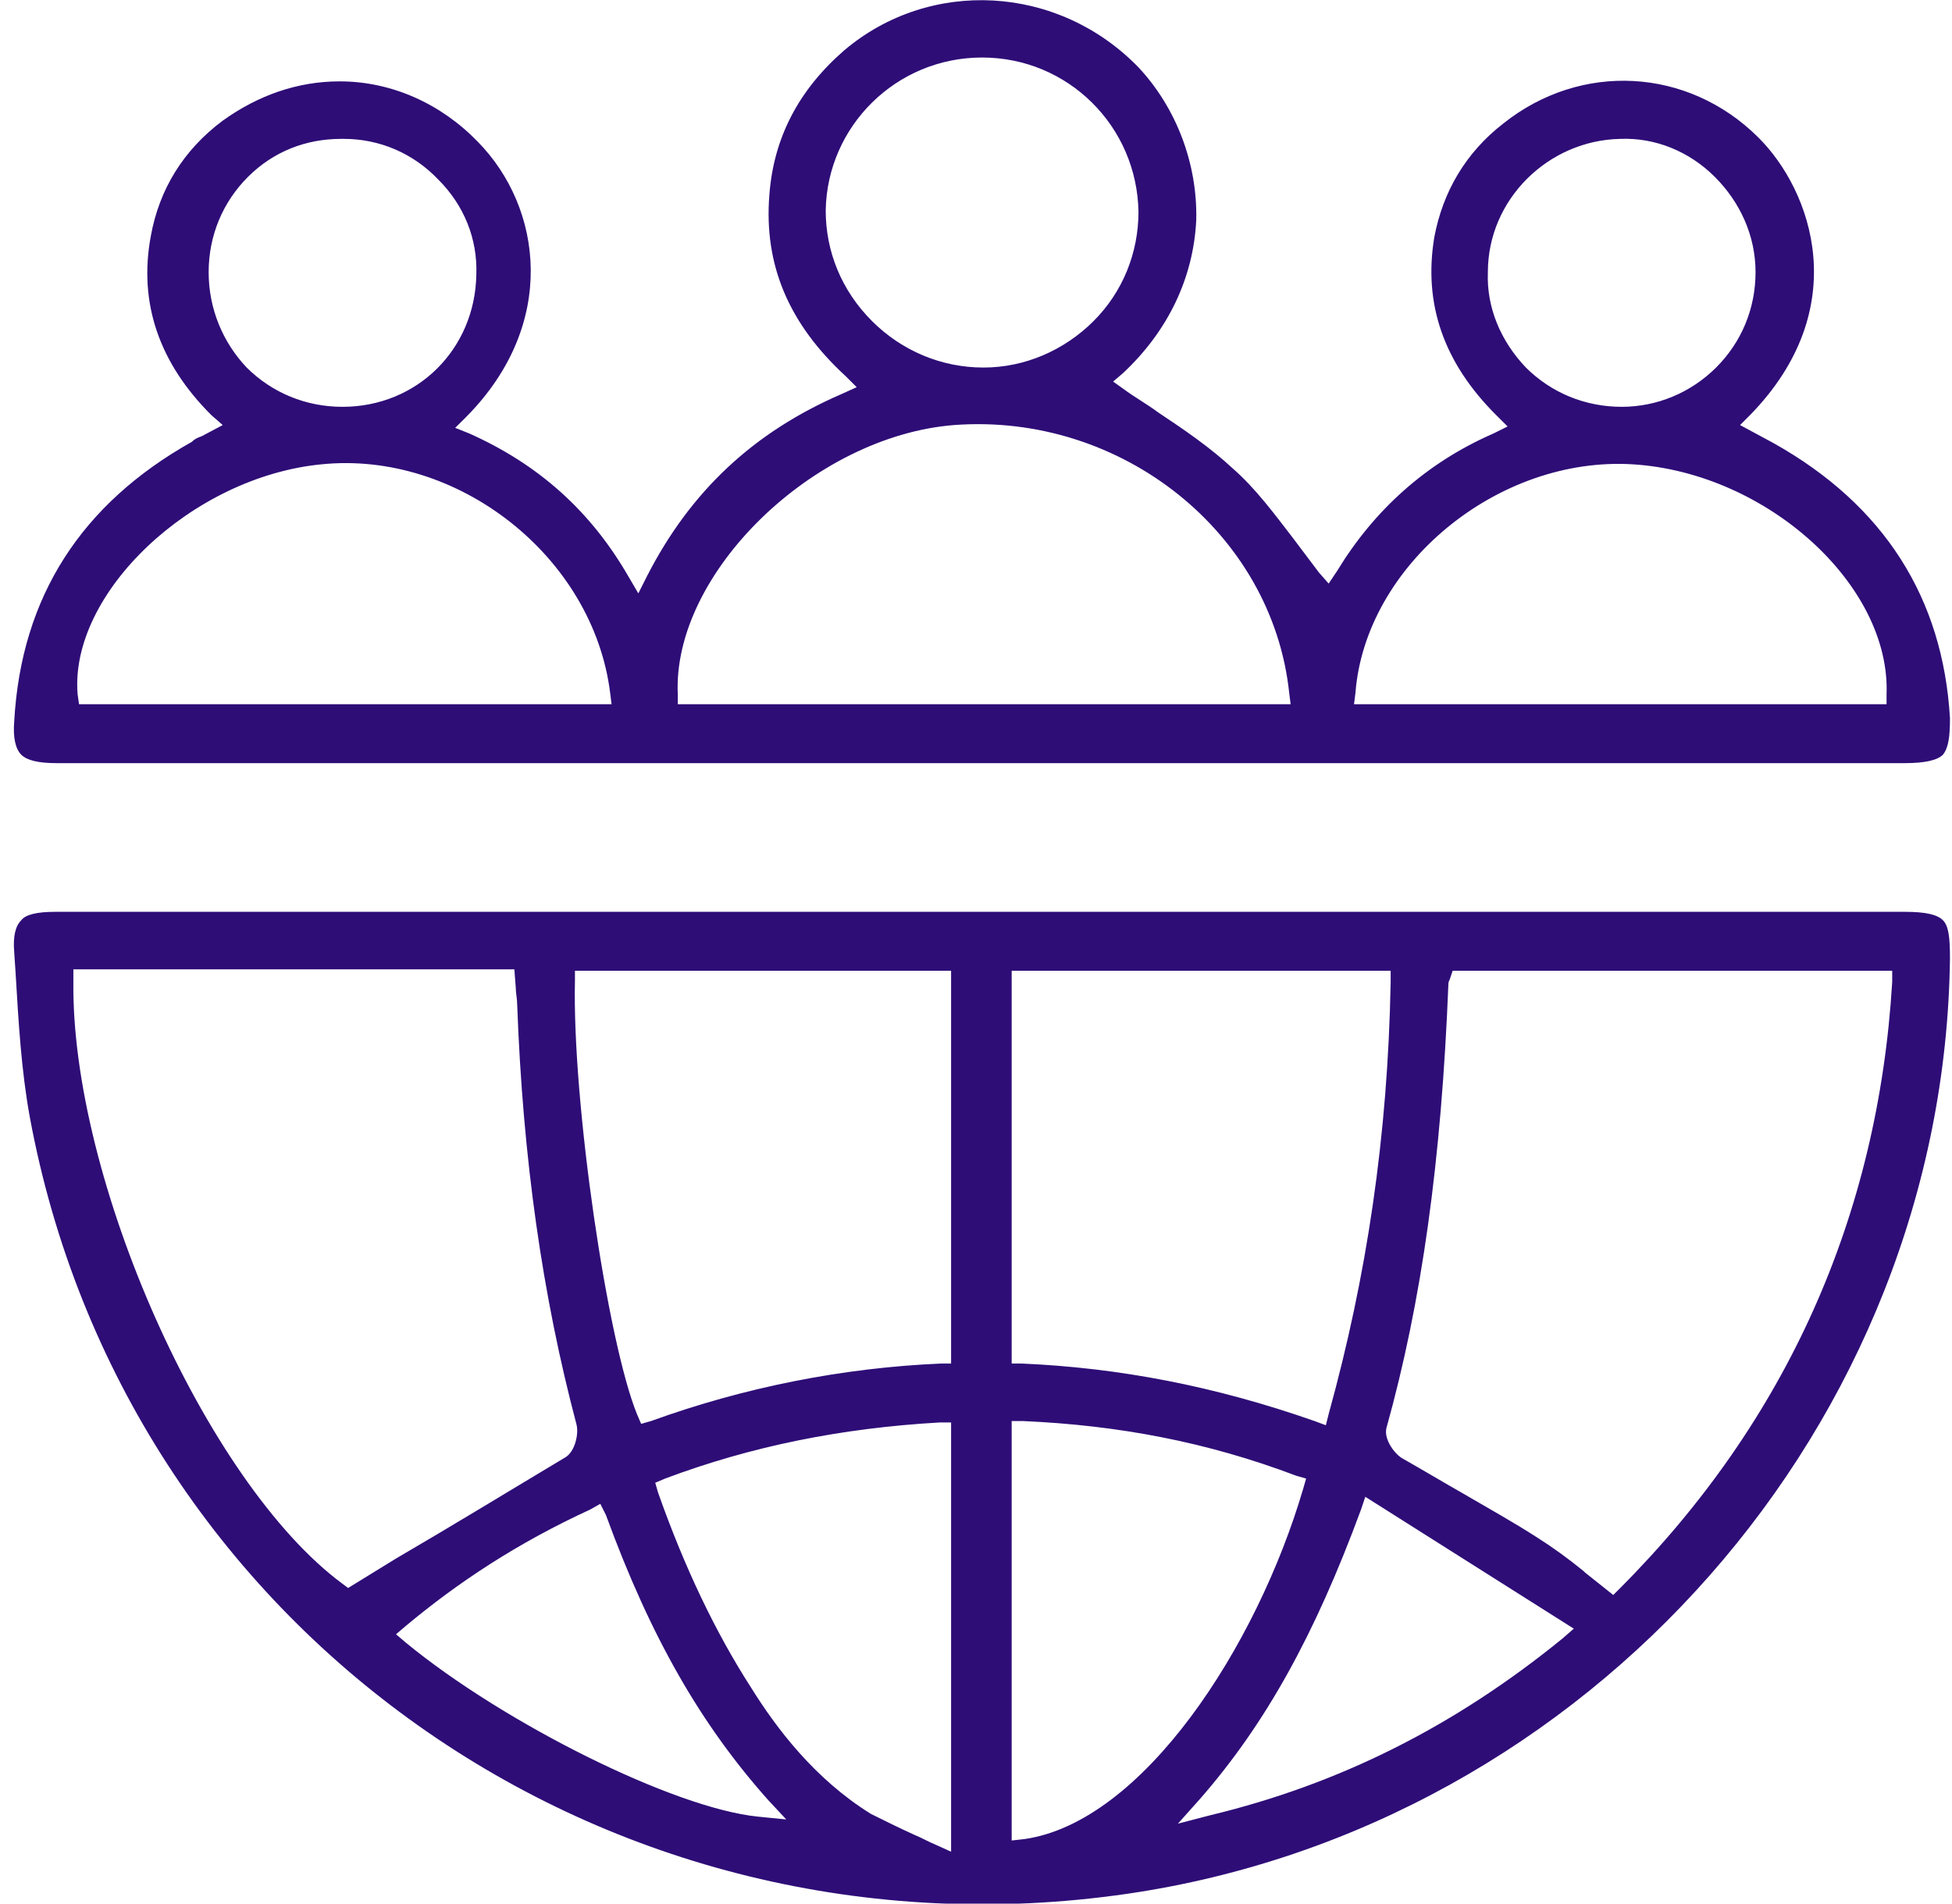
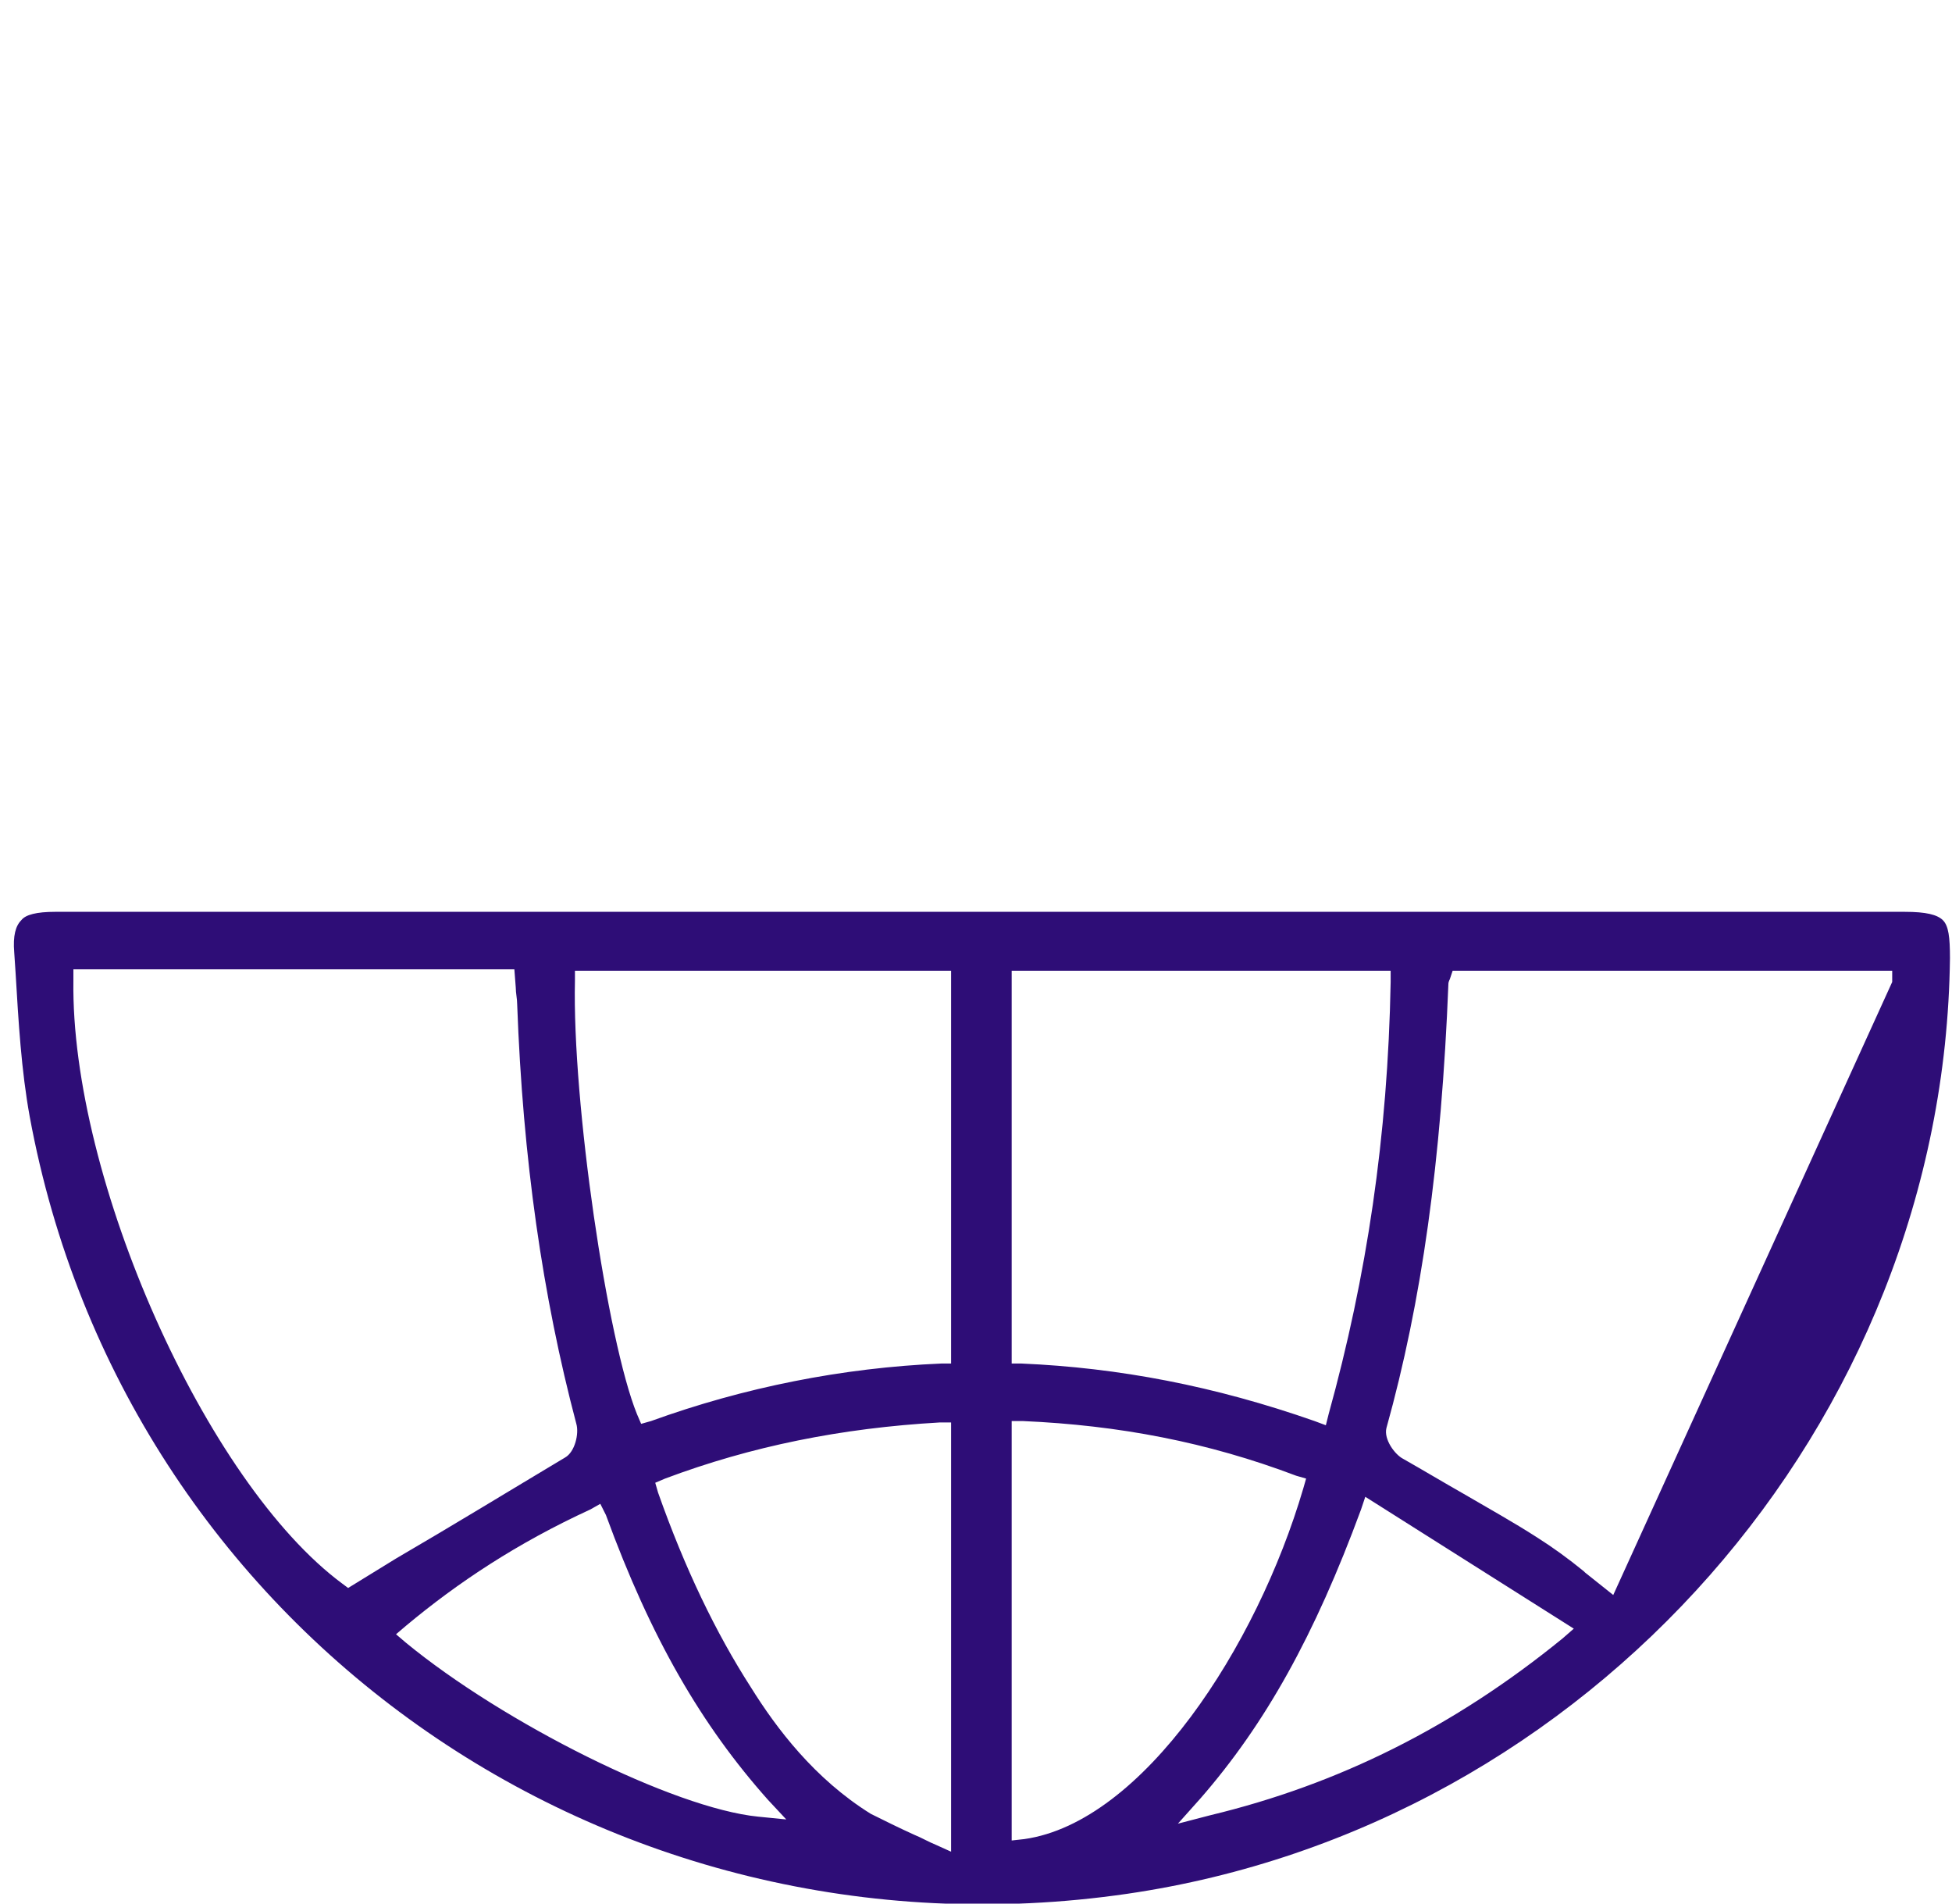
<svg xmlns="http://www.w3.org/2000/svg" width="120" height="117" viewBox="0 0 120 117" fill="none">
-   <path d="M0.875 58.543L0.961 59.837C1.134 62.768 1.308 65.786 1.827 68.631C7.63 100.101 37.25 121.053 69.295 116.397C97.703 112.258 119.528 87.513 119.875 58.888C119.875 57.595 119.788 56.905 119.442 56.56C119.095 56.215 118.402 56.043 117.103 56.043H46.257H3.386C2.26 56.043 1.567 56.215 1.308 56.56C0.961 56.905 0.788 57.509 0.875 58.543ZM62.973 113.034L62.193 113.12V87.341H62.886C68.776 87.599 74.232 88.634 79.688 90.703L80.294 90.876L80.121 91.479C77.263 101.222 70.248 111.999 62.973 113.034ZM96.057 100.705C89.388 106.137 82.287 109.672 74.405 111.568L72.413 112.086L73.799 110.534C77.783 105.964 80.814 100.532 83.672 92.772L83.932 91.996L96.75 100.101L96.057 100.705ZM89.129 60.181L89.302 59.664H116.324V60.354C115.458 74.753 109.828 87.341 99.608 97.601L99.175 98.032L98.742 97.687C98.309 97.342 97.876 96.997 97.443 96.652L97.356 96.566C96.404 95.79 95.451 95.1 94.498 94.497C93.026 93.549 91.467 92.686 89.995 91.824C88.782 91.134 87.483 90.358 86.27 89.669C85.751 89.41 85.058 88.462 85.231 87.772C87.396 80.012 88.609 71.39 89.042 60.44C89.042 60.354 89.129 60.181 89.129 60.181ZM62.193 59.664H85.491V60.354C85.318 69.838 84.019 78.46 81.68 86.91L81.507 87.599L80.814 87.341C74.665 85.185 68.776 84.064 62.8 83.806H62.193V59.664ZM46.604 111.655C41.407 111.137 30.928 105.878 24.952 100.963L24.346 100.446L24.952 99.929C28.156 97.256 31.794 94.842 36.297 92.772L36.904 92.428L37.25 93.117C40.022 100.705 43.139 106.05 47.21 110.62L48.336 111.827L46.604 111.655ZM58.469 113.81L57.517 113.379C57.084 113.207 56.65 112.948 56.217 112.775C55.265 112.344 54.399 111.913 53.532 111.482C50.068 109.327 47.73 106.223 46.171 103.722C44.006 100.36 42.1 96.394 40.455 91.738L40.281 91.134L40.888 90.876C46.171 88.893 51.714 87.772 57.776 87.427H58.469V113.81ZM35.345 60.268V59.664H58.469V83.806H57.863C51.8 84.064 45.738 85.271 40.022 87.341L39.415 87.513L39.156 86.91C37.337 82.426 35.172 67.769 35.345 60.268ZM4.512 59.578H31.621L31.707 60.699C31.707 61.044 31.794 61.389 31.794 61.733C32.14 71.218 33.353 79.667 35.431 87.513C35.605 88.117 35.345 89.237 34.739 89.582C31.274 91.652 27.896 93.721 24.346 95.79L21.401 97.601L21.054 97.342C12.653 91.134 4.339 72.425 4.512 60.268V59.578Z" fill="#2E0D77" />
-   <path d="M119.875 44.145C119.442 36.73 115.804 31.04 109.049 27.246L106.97 26.125L107.576 25.521C113.985 18.969 111.387 11.726 108.096 8.45C103.765 4.139 97.183 3.794 92.42 7.588C90.081 9.398 88.696 11.812 88.176 14.572C87.483 18.71 88.782 22.331 91.987 25.521L92.68 26.211L91.814 26.642C87.656 28.453 84.452 31.384 82.2 35.092L81.68 35.868L81.074 35.178C80.554 34.488 80.035 33.798 79.515 33.109C78.389 31.643 77.177 30.005 75.791 28.798C74.405 27.505 72.76 26.384 71.201 25.349C70.508 24.832 69.728 24.401 69.035 23.883L68.429 23.452L69.035 22.935C71.807 20.348 73.366 17.072 73.539 13.537C73.626 10.088 72.327 6.639 69.988 4.139C65.052 -0.948 57.17 -1.379 51.887 3.104C49.115 5.518 47.557 8.45 47.297 11.985C46.95 16.296 48.509 19.917 51.974 23.107L52.666 23.797L51.714 24.228C46.344 26.556 42.447 30.177 39.762 35.437L39.242 36.471L38.636 35.437C36.297 31.384 33.093 28.539 28.849 26.642L27.983 26.297L28.676 25.608C34.306 19.917 33.353 12.761 29.369 8.709C27.117 6.381 24.086 5.001 20.881 5.001C18.283 5.001 15.858 5.863 13.693 7.415C11.268 9.226 9.795 11.64 9.276 14.485C8.496 18.624 9.795 22.331 13 25.521L13.693 26.125L12.393 26.815C12.134 26.901 11.96 26.987 11.787 27.16C5.032 30.953 1.308 36.644 0.875 44.317C0.788 45.352 0.961 46.042 1.308 46.387C1.654 46.731 2.347 46.904 3.473 46.904C8.496 46.904 13.519 46.904 18.543 46.904H117.103C118.316 46.904 119.095 46.731 119.442 46.387C119.788 45.956 119.875 45.266 119.875 44.145ZM12.827 16.727C12.827 14.485 13.693 12.416 15.252 10.864C16.811 9.312 18.803 8.536 20.968 8.536C21.054 8.536 21.054 8.536 21.141 8.536C23.306 8.536 25.385 9.398 26.944 11.037C28.503 12.588 29.369 14.658 29.282 16.899C29.196 21.469 25.645 25.004 21.054 25.004C18.803 25.004 16.724 24.142 15.165 22.59C13.693 21.038 12.827 18.969 12.827 16.727ZM4.859 43.283L4.772 42.679C4.252 36.471 11.787 29.315 19.755 28.539C28.156 27.677 36.471 34.23 37.51 42.593L37.597 43.283H4.859ZM50.761 12.933C50.848 7.76 55.092 3.535 60.375 3.535C65.658 3.535 69.901 7.76 69.988 13.02C69.988 15.52 69.035 17.934 67.217 19.745C65.398 21.555 62.973 22.59 60.461 22.59C57.863 22.59 55.438 21.555 53.619 19.745C51.714 17.848 50.761 15.434 50.761 12.933ZM41.667 43.283V42.679C41.321 35.264 49.982 26.815 58.642 26.125C68.949 25.349 78.216 32.764 79.255 42.593L79.342 43.283H41.667ZM91.467 16.727C91.467 12.244 95.191 8.622 99.608 8.536C101.773 8.45 103.852 9.312 105.411 10.864C106.97 12.416 107.923 14.485 107.923 16.727C107.923 18.969 107.057 21.038 105.498 22.59C103.939 24.142 101.86 25.004 99.695 25.004C97.443 25.004 95.364 24.142 93.805 22.59C92.246 20.952 91.38 18.883 91.467 16.727ZM115.977 43.283H83.239L83.326 42.593C83.932 34.747 92.073 28.022 100.388 28.539C108.616 29.056 116.237 35.954 115.977 42.679V43.283Z" fill="#2E0D77" />
+   <path d="M0.875 58.543L0.961 59.837C1.134 62.768 1.308 65.786 1.827 68.631C7.63 100.101 37.25 121.053 69.295 116.397C97.703 112.258 119.528 87.513 119.875 58.888C119.875 57.595 119.788 56.905 119.442 56.56C119.095 56.215 118.402 56.043 117.103 56.043H46.257H3.386C2.26 56.043 1.567 56.215 1.308 56.56C0.961 56.905 0.788 57.509 0.875 58.543ZM62.973 113.034L62.193 113.12V87.341H62.886C68.776 87.599 74.232 88.634 79.688 90.703L80.294 90.876L80.121 91.479C77.263 101.222 70.248 111.999 62.973 113.034ZM96.057 100.705C89.388 106.137 82.287 109.672 74.405 111.568L72.413 112.086L73.799 110.534C77.783 105.964 80.814 100.532 83.672 92.772L83.932 91.996L96.75 100.101L96.057 100.705ZM89.129 60.181L89.302 59.664H116.324V60.354L99.175 98.032L98.742 97.687C98.309 97.342 97.876 96.997 97.443 96.652L97.356 96.566C96.404 95.79 95.451 95.1 94.498 94.497C93.026 93.549 91.467 92.686 89.995 91.824C88.782 91.134 87.483 90.358 86.27 89.669C85.751 89.41 85.058 88.462 85.231 87.772C87.396 80.012 88.609 71.39 89.042 60.44C89.042 60.354 89.129 60.181 89.129 60.181ZM62.193 59.664H85.491V60.354C85.318 69.838 84.019 78.46 81.68 86.91L81.507 87.599L80.814 87.341C74.665 85.185 68.776 84.064 62.8 83.806H62.193V59.664ZM46.604 111.655C41.407 111.137 30.928 105.878 24.952 100.963L24.346 100.446L24.952 99.929C28.156 97.256 31.794 94.842 36.297 92.772L36.904 92.428L37.25 93.117C40.022 100.705 43.139 106.05 47.21 110.62L48.336 111.827L46.604 111.655ZM58.469 113.81L57.517 113.379C57.084 113.207 56.65 112.948 56.217 112.775C55.265 112.344 54.399 111.913 53.532 111.482C50.068 109.327 47.73 106.223 46.171 103.722C44.006 100.36 42.1 96.394 40.455 91.738L40.281 91.134L40.888 90.876C46.171 88.893 51.714 87.772 57.776 87.427H58.469V113.81ZM35.345 60.268V59.664H58.469V83.806H57.863C51.8 84.064 45.738 85.271 40.022 87.341L39.415 87.513L39.156 86.91C37.337 82.426 35.172 67.769 35.345 60.268ZM4.512 59.578H31.621L31.707 60.699C31.707 61.044 31.794 61.389 31.794 61.733C32.14 71.218 33.353 79.667 35.431 87.513C35.605 88.117 35.345 89.237 34.739 89.582C31.274 91.652 27.896 93.721 24.346 95.79L21.401 97.601L21.054 97.342C12.653 91.134 4.339 72.425 4.512 60.268V59.578Z" fill="#2E0D77" />
</svg>